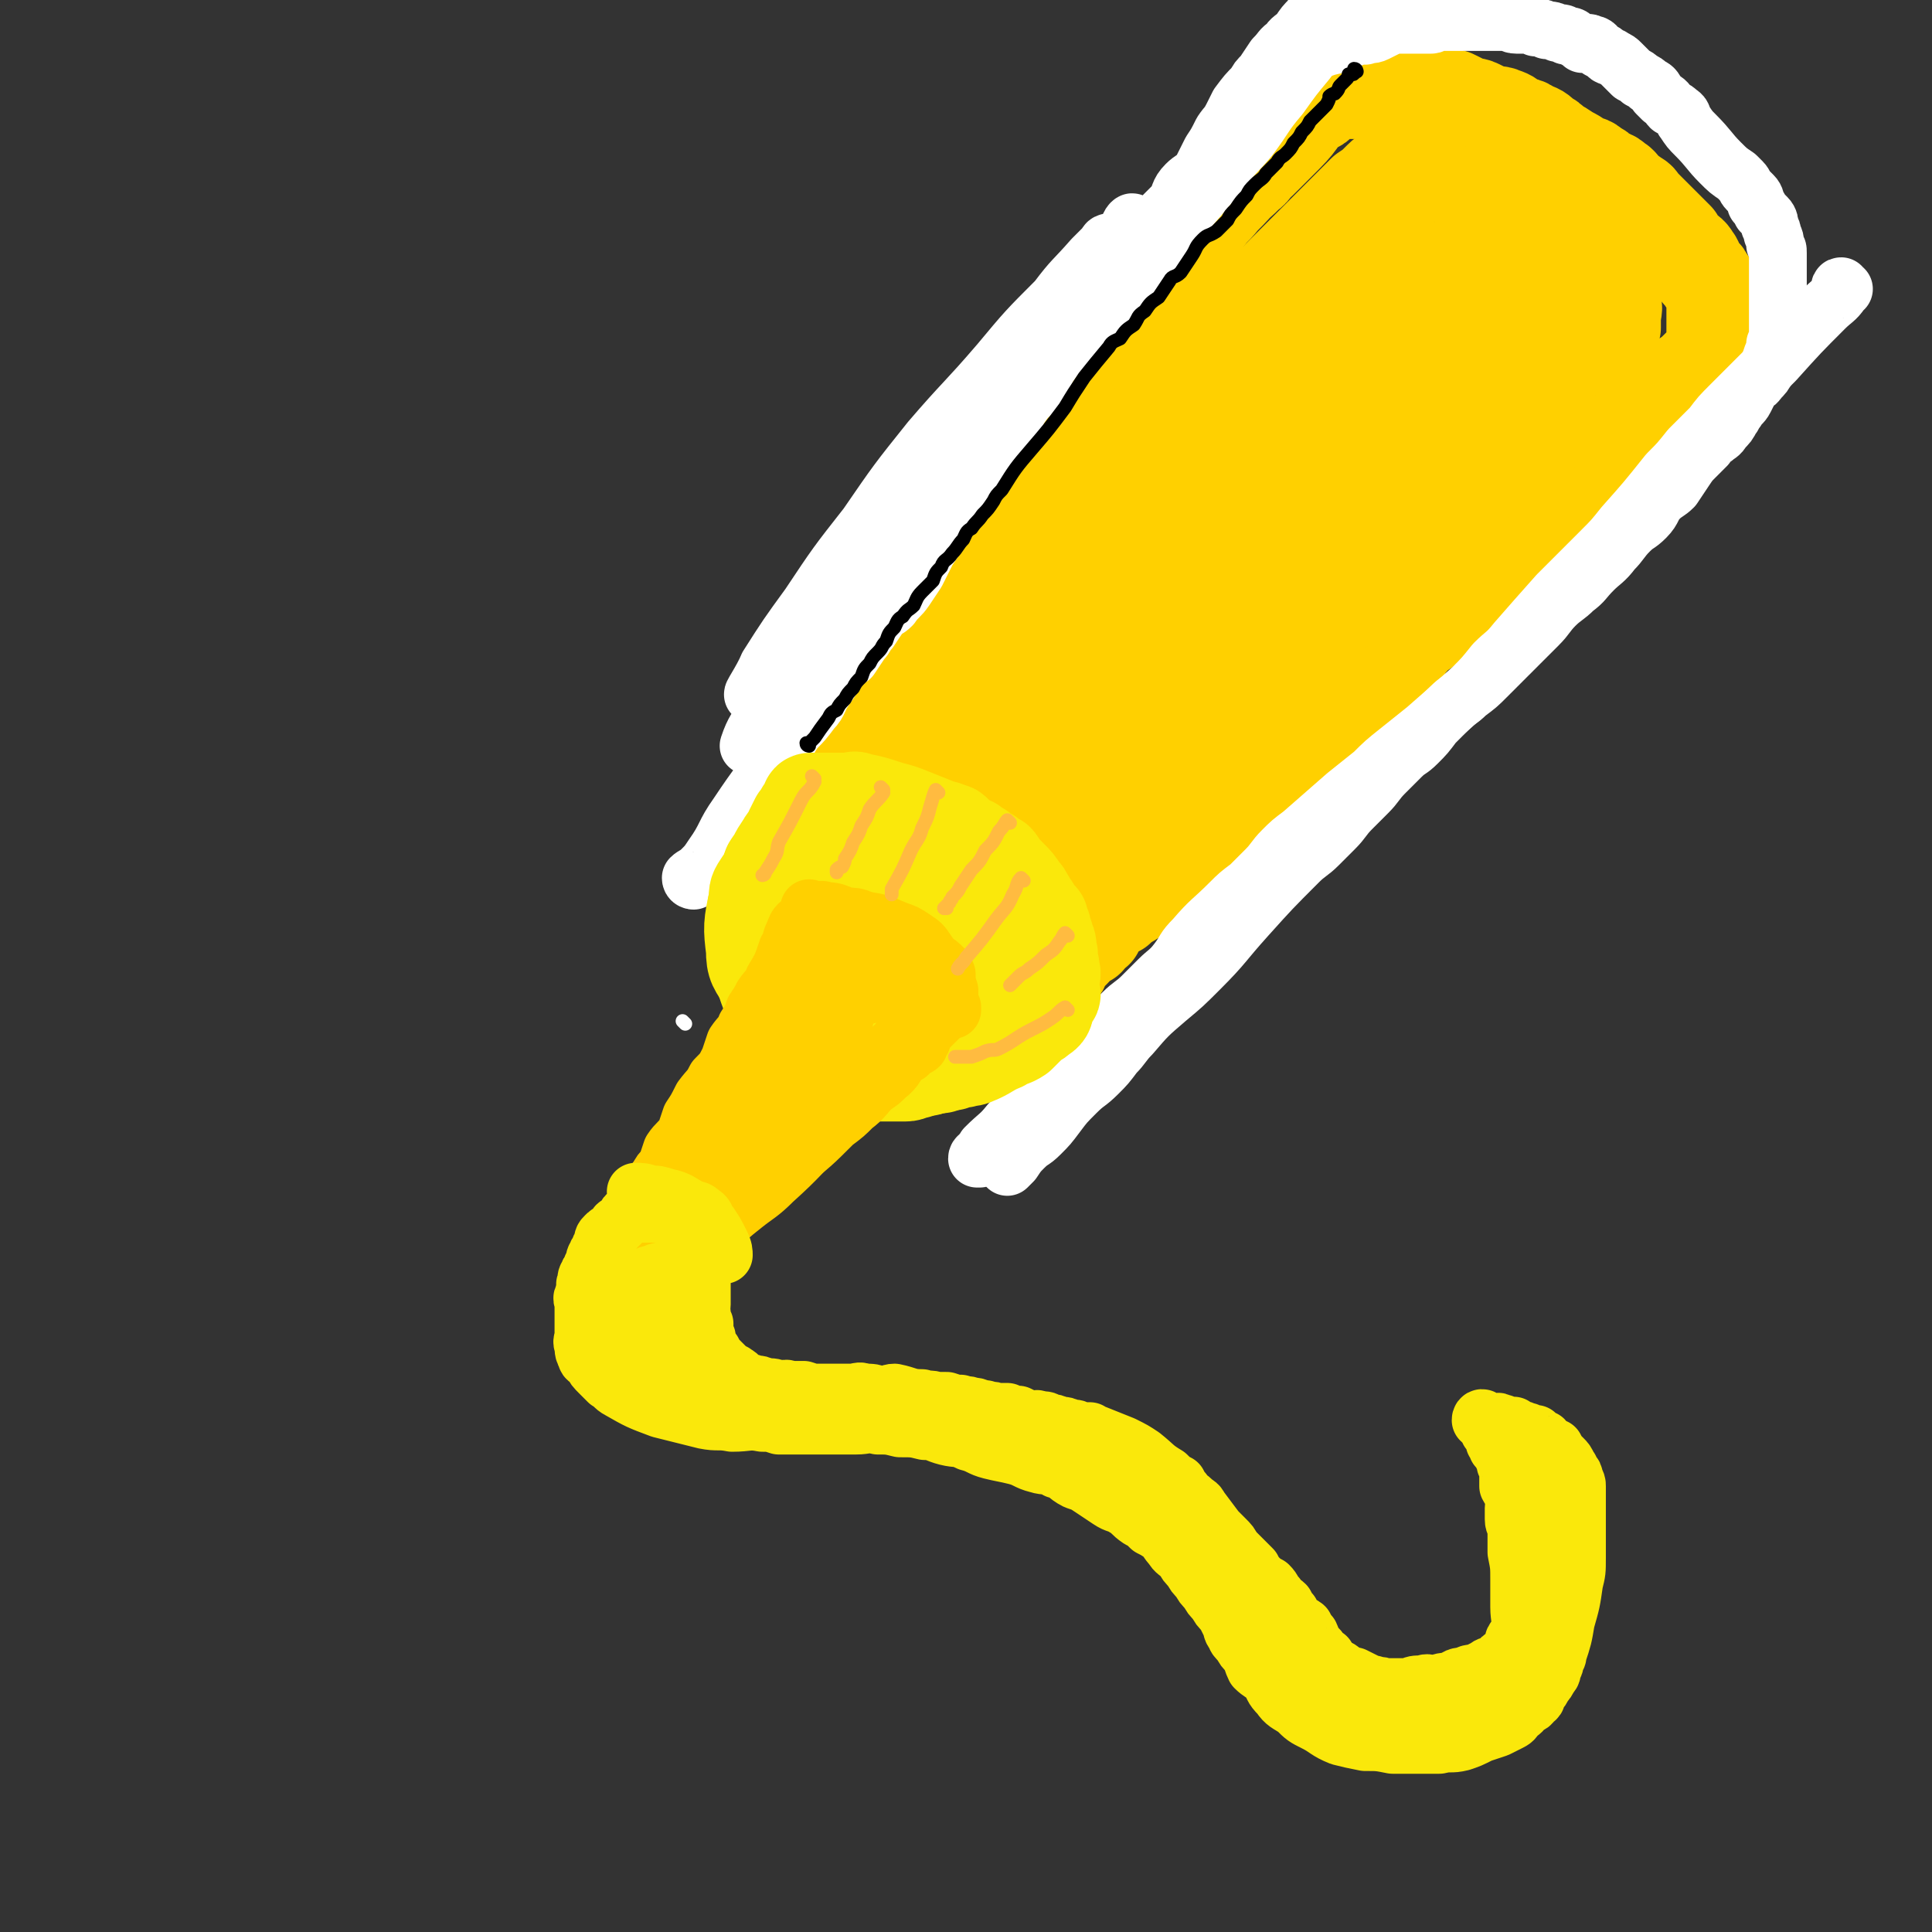
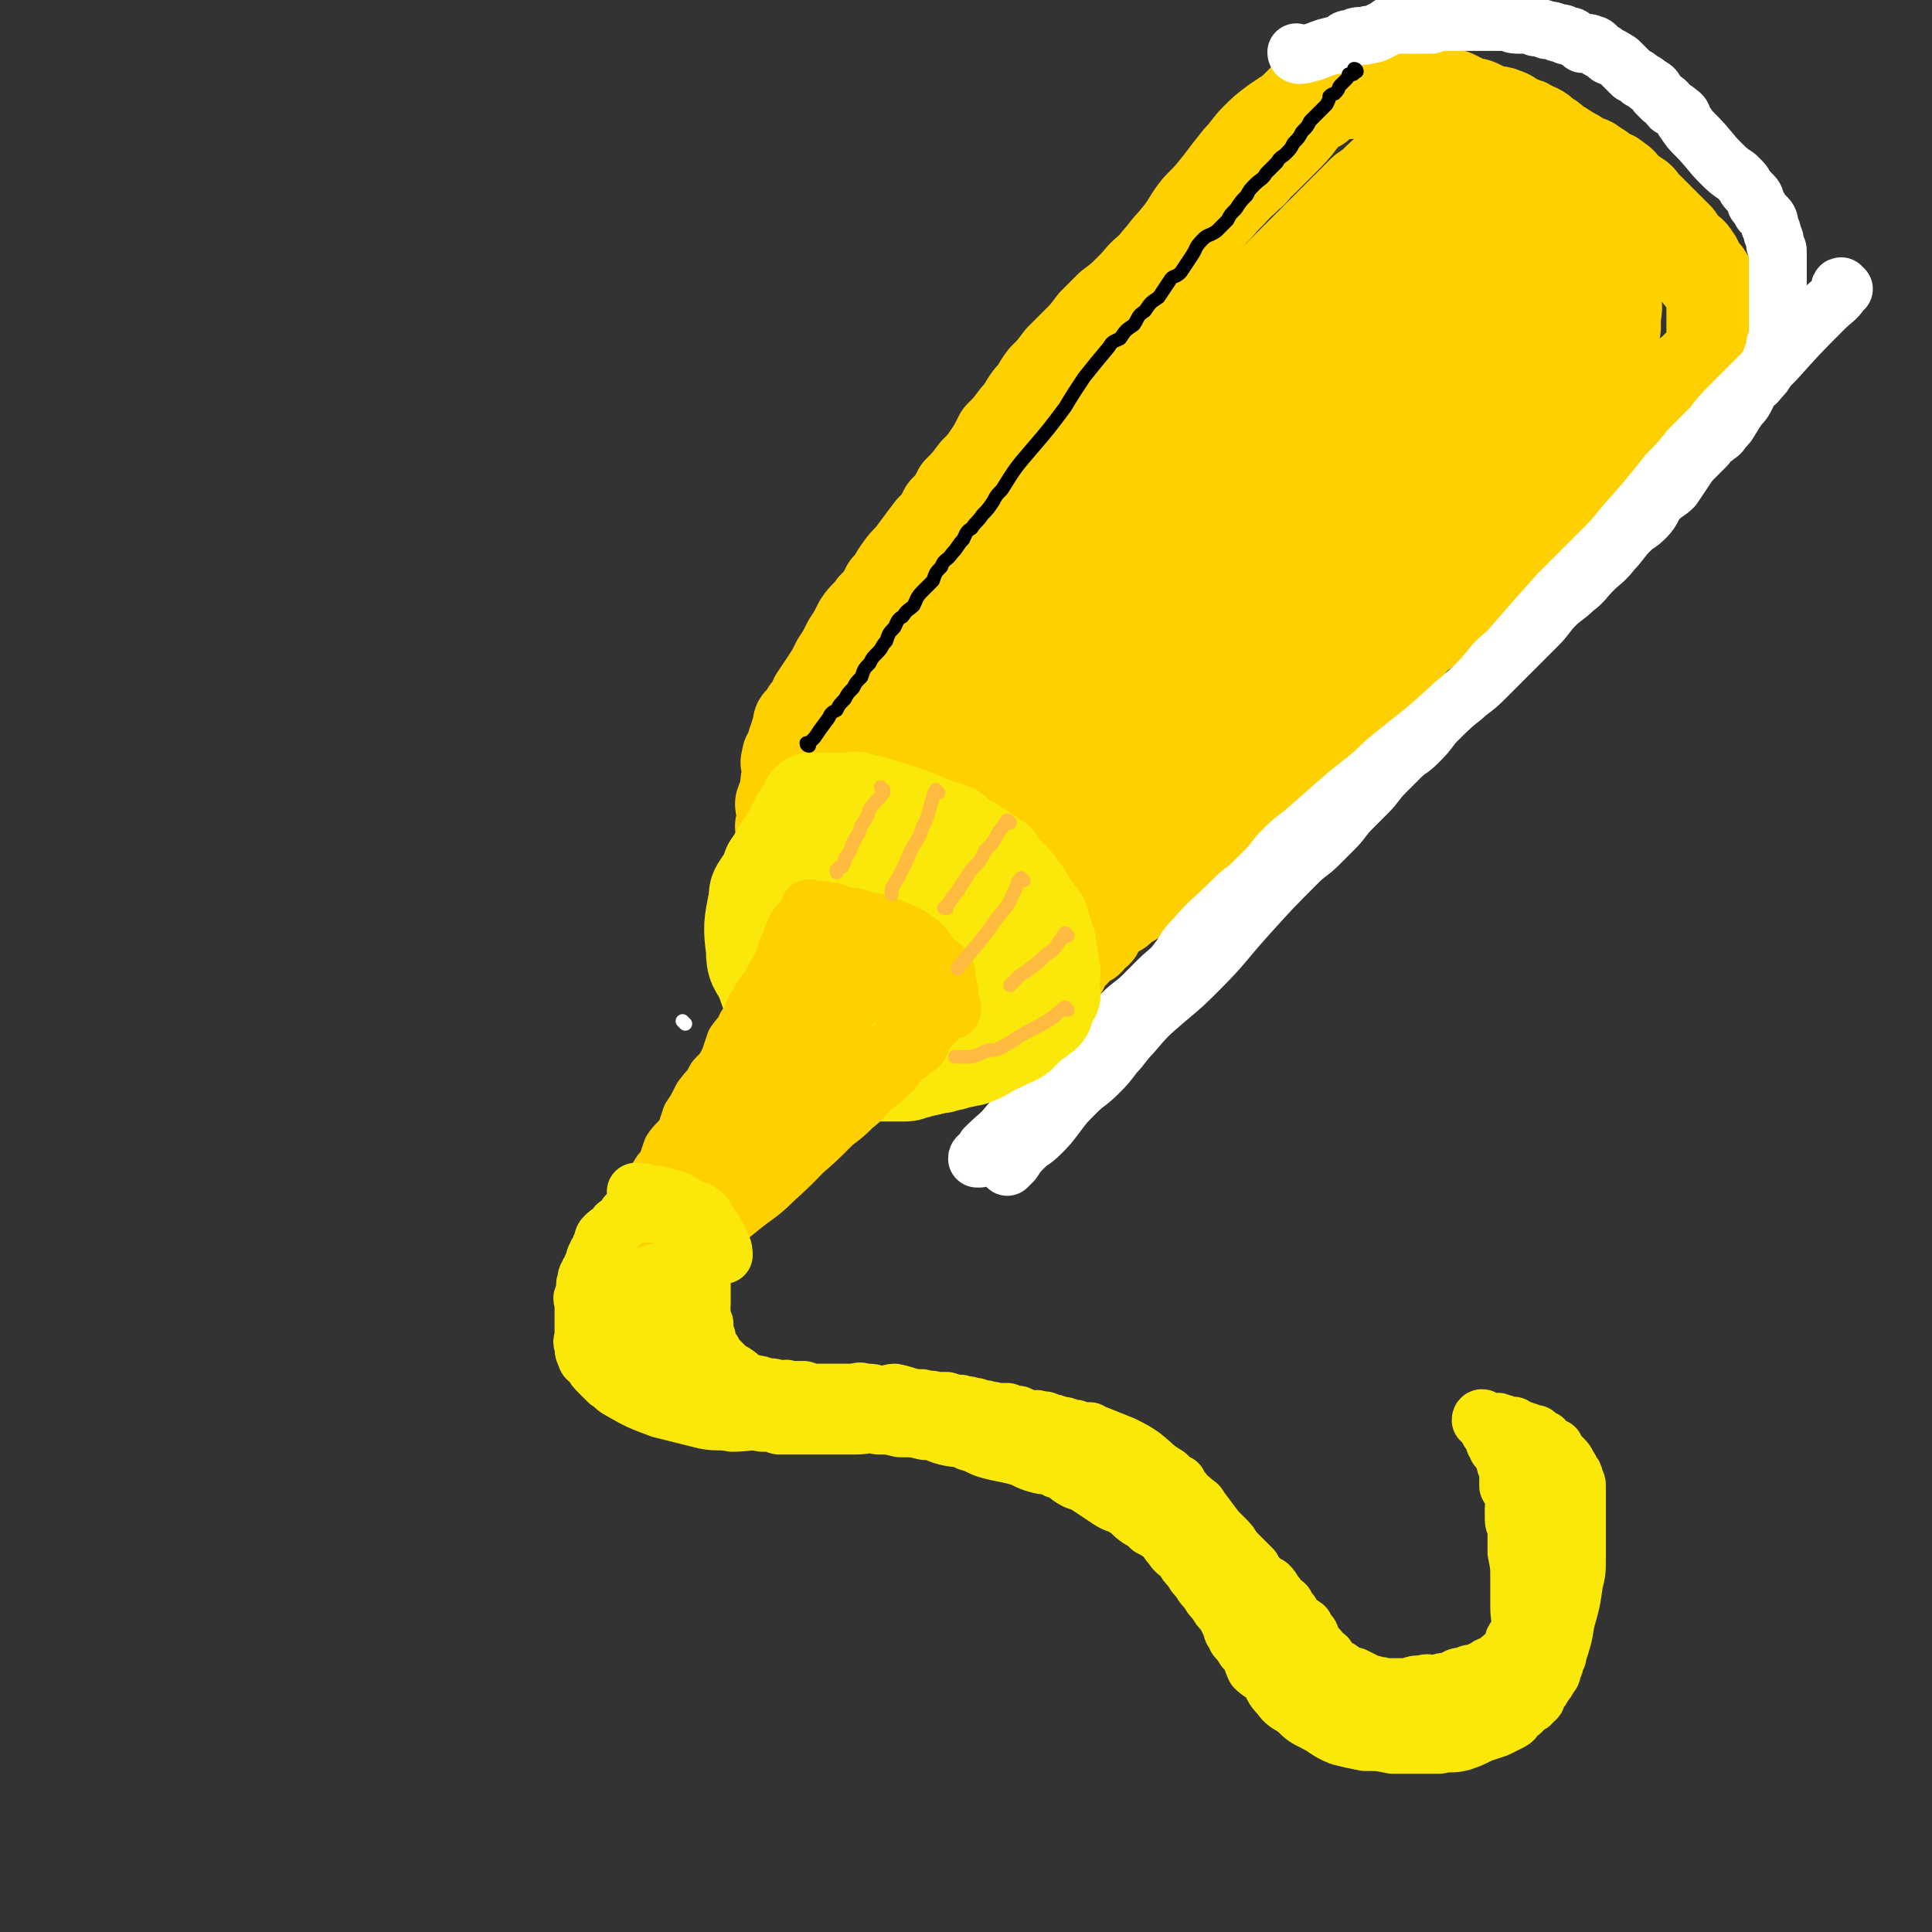
<svg xmlns="http://www.w3.org/2000/svg" viewBox="0 0 702 702" version="1.1">
  <rect x="0" y="0" width="702" height="702" fill="#333333" stroke="none" />
  <g fill="none" stroke="rgb(255,113,123)" stroke-width="35" stroke-linecap="round" stroke-linejoin="round">
    <path d="M433,114c0,0 -1,-1 -1,-1 -1,3 -1,4 -2,7 -1,3 -1,3 -2,5 -4,10 -4,10 -9,19 -2,6 -2,6 -5,11 -1,3 -1,3 -3,6 -3,7 -3,7 -7,13 -1,3 -2,3 -4,6 -1,3 -1,3 -3,6 -2,3 -3,3 -5,6 -2,3 -1,4 -3,7 -2,4 -2,4 -5,7 -2,4 -2,4 -4,7 -2,3 -2,3 -4,5 -2,3 -2,3 -4,6 -3,5 -3,5 -6,10 -1,3 -1,3 -3,6 -1,3 -2,2 -4,5 -2,3 -1,3 -3,6 -1,3 -1,3 -3,5 -1,2 -1,2 -3,4 -1,2 -1,2 -3,4 -2,3 -2,3 -5,6 -1,1 0,2 -1,3 -1,0 -1,0 -2,1 0,0 1,0 0,1 0,1 0,1 0,2 -1,0 -1,0 -1,0 " />
  </g>
  <g fill="none" stroke="rgb(255,208,0)" stroke-width="35" stroke-linecap="round" stroke-linejoin="round">
    <path d="M423,107c0,0 -1,-1 -1,-1 0,1 1,2 0,3 -1,3 -1,3 -3,6 -4,8 -4,7 -9,14 -2,4 -2,4 -5,8 -2,4 -2,4 -5,8 -3,4 -3,4 -6,8 -3,4 -3,4 -6,8 -3,5 -3,5 -7,9 -3,5 -4,5 -7,9 -3,5 -3,5 -6,9 -10,13 -11,13 -21,25 -7,9 -7,9 -14,17 -10,12 -10,13 -20,24 -3,4 -4,3 -7,7 -5,6 -4,7 -9,13 -1,2 -2,2 -4,4 -1,2 -1,2 -3,4 -1,1 -1,1 -2,3 -1,1 -1,1 -2,3 0,1 0,1 -1,3 0,0 0,0 0,1 -1,0 0,1 0,1 0,0 0,0 0,1 0,0 0,0 0,1 0,0 0,0 0,1 0,0 0,0 0,1 0,0 0,0 0,1 0,0 0,0 0,1 0,0 0,0 0,1 0,0 -1,0 0,1 0,0 1,0 2,1 0,0 0,0 1,1 0,0 0,0 1,1 1,0 1,0 2,1 1,0 1,1 2,1 2,1 2,0 5,1 4,1 4,1 9,3 3,1 3,1 6,3 3,1 3,1 6,3 1,1 1,1 3,2 1,1 1,1 2,2 1,1 1,1 3,2 1,1 1,1 3,2 1,0 1,0 2,1 1,1 1,1 2,2 1,1 1,0 2,1 1,0 1,0 3,1 1,1 1,1 2,2 1,1 1,1 2,2 1,0 1,0 2,1 1,1 1,1 2,3 1,1 1,1 2,2 1,1 1,1 2,2 1,1 1,1 2,3 1,1 1,1 2,3 0,1 0,1 1,2 1,1 0,2 2,3 0,1 1,0 2,1 0,1 0,1 1,2 0,1 0,1 1,2 0,1 0,1 0,2 1,0 1,0 1,1 1,1 1,1 1,2 1,0 1,0 1,1 1,0 1,0 1,1 1,0 1,0 1,0 1,0 1,0 2,0 1,0 1,0 2,0 1,-1 1,-1 2,-1 1,-1 1,-1 3,-1 1,-2 1,-2 3,-4 1,-1 1,-1 3,-3 1,-1 1,-1 3,-3 1,-1 0,-2 2,-4 1,-1 1,-1 3,-3 1,-1 0,-1 2,-3 1,-1 1,0 3,-1 1,-2 1,-2 3,-3 1,-2 0,-2 2,-4 1,-1 2,-1 4,-3 1,0 0,-1 2,-1 3,-3 3,-2 7,-5 4,-2 4,-2 8,-5 4,-4 4,-4 8,-7 1,-2 1,-1 3,-2 2,-2 2,-2 4,-3 2,-2 2,-2 4,-5 1,-1 1,-1 2,-2 3,-3 2,-3 5,-5 2,-1 2,-1 4,-2 1,-2 1,-2 3,-3 2,-2 2,-2 4,-3 1,-2 1,-2 3,-4 1,-1 1,-1 2,-3 2,-1 3,0 5,-1 1,-2 1,-2 3,-3 1,-2 1,-2 3,-3 1,-2 1,-3 2,-4 2,-3 3,-2 5,-5 1,-1 1,-1 2,-3 2,-2 2,-2 5,-4 1,-1 2,-1 4,-2 2,-3 1,-3 4,-6 1,-1 2,-1 4,-2 1,-2 1,-2 3,-4 1,-2 1,-2 2,-3 2,-2 2,-2 4,-3 1,-2 1,-3 3,-5 1,-1 1,-1 2,-3 2,-1 3,-1 5,-3 1,-1 1,-1 3,-2 1,-2 2,-2 4,-4 2,-1 2,-2 4,-4 2,-2 2,-2 5,-5 2,-2 3,-2 6,-5 2,-2 2,-3 5,-6 2,-2 2,-1 5,-4 2,-1 2,-1 3,-3 2,-2 2,-2 4,-3 0,-2 0,-2 0,-3 1,-1 1,0 2,0 " />
    <path d="M378,344c0,0 -1,0 -1,-1 2,-2 3,-2 6,-4 4,-3 4,-3 8,-6 10,-7 10,-7 19,-15 5,-4 5,-4 10,-8 5,-4 5,-4 10,-9 4,-3 5,-3 9,-7 4,-3 4,-3 8,-7 4,-3 4,-3 8,-6 3,-3 3,-2 7,-6 3,-2 2,-3 6,-6 3,-2 3,-2 7,-5 3,-2 3,-3 6,-6 3,-3 3,-3 6,-6 3,-3 3,-3 6,-6 3,-3 2,-3 6,-6 2,-2 3,-1 6,-3 2,-3 2,-3 5,-6 2,-2 2,-2 5,-5 2,-2 3,-1 6,-4 2,-1 2,-1 5,-3 2,-3 2,-3 5,-5 2,-3 2,-3 4,-6 3,-2 3,-1 6,-3 2,-3 2,-3 4,-5 3,-3 3,-3 6,-6 2,-2 2,-1 5,-3 2,-3 2,-3 5,-5 2,-3 3,-3 6,-6 3,-2 3,-2 6,-5 3,-2 3,-2 5,-5 3,-2 3,-2 5,-3 3,-2 3,-2 6,-4 2,-2 1,-2 3,-4 2,-2 2,-2 4,-4 2,-2 2,-2 4,-4 2,-2 2,-2 4,-4 2,-2 2,-2 3,-3 2,-2 1,-2 2,-3 2,-2 2,-2 3,-3 3,-2 3,-2 5,-4 3,-3 3,-3 6,-5 0,0 0,0 0,0 0,-1 0,-1 0,-1 0,-1 0,-1 0,-1 0,-1 0,-1 0,-1 0,-1 0,-1 0,-2 0,-2 0,-2 0,-3 0,-2 0,-2 0,-3 0,-2 0,-2 0,-3 0,-2 0,-2 0,-4 0,-3 0,-3 -1,-6 -1,-2 -1,-2 -2,-3 -1,-3 -2,-2 -3,-4 -1,-2 -1,-3 -2,-4 -1,-2 -2,-2 -3,-3 -2,-2 -2,-2 -3,-4 -2,-2 -2,-2 -3,-3 -2,-2 -2,-2 -3,-3 -2,-2 -2,-2 -3,-3 -2,-2 -2,-2 -3,-3 -2,-2 -1,-2 -3,-3 -1,-1 -2,-1 -3,-2 -2,-2 -2,-3 -4,-4 -2,-2 -2,-1 -4,-2 -2,-2 -2,-2 -4,-3 -2,-2 -2,-1 -4,-2 -3,-2 -3,-2 -5,-3 -3,-2 -3,-2 -5,-3 -2,-2 -2,-2 -4,-3 -2,-2 -2,-2 -5,-3 -2,-2 -3,-1 -5,-2 -3,-2 -2,-2 -5,-3 -2,-1 -2,0 -5,-1 -2,-1 -2,-1 -4,-2 -2,-1 -2,0 -4,-1 -2,-1 -2,-1 -4,-2 -2,-1 -2,-1 -4,-1 -2,-1 -1,-1 -3,-1 -1,0 -1,0 -3,0 -2,0 -2,0 -4,0 -2,0 -2,0 -3,0 -2,0 -2,-1 -5,-1 -3,0 -3,0 -6,0 -3,0 -3,0 -6,0 -1,0 -1,0 -2,0 -1,0 -1,0 -2,0 -2,0 -2,0 -4,0 -2,0 -2,0 -4,1 -1,0 -1,0 -2,1 -2,1 -1,2 -3,3 -2,1 -2,1 -4,2 -2,2 -1,2 -3,4 -2,2 -2,1 -4,3 -2,2 -2,3 -4,5 -2,3 -3,3 -5,5 -3,3 -2,4 -5,6 -3,3 -3,3 -6,5 -3,3 -3,4 -6,7 -3,4 -3,4 -6,8 -3,4 -4,4 -7,8 -3,5 -3,5 -6,9 -3,4 -4,4 -7,7 -3,3 -2,4 -5,7 -2,4 -2,4 -5,7 -2,3 -2,3 -5,6 -2,3 -2,3 -4,5 -2,3 -1,3 -3,5 -1,2 -1,2 -2,3 0,1 -1,1 -1,1 0,1 0,1 0,1 1,-1 1,-1 2,-2 2,-4 2,-3 5,-7 3,-4 3,-4 6,-8 3,-4 3,-4 6,-9 3,-5 4,-5 7,-10 3,-5 2,-6 6,-11 3,-5 3,-4 7,-9 4,-5 3,-5 7,-10 4,-4 4,-4 8,-9 3,-4 3,-4 7,-9 3,-3 3,-4 6,-7 3,-3 3,-3 7,-6 3,-2 3,-2 6,-4 2,-2 2,-2 4,-4 2,-2 2,-2 4,-3 1,-2 0,-2 1,-3 1,-1 1,-1 2,-1 1,0 1,0 1,0 1,-1 1,-2 0,-2 0,1 0,2 -1,3 -1,2 -1,2 -3,4 -6,7 -5,8 -11,14 -4,4 -4,4 -7,7 -4,4 -4,4 -8,7 -4,5 -4,5 -8,9 -4,5 -4,4 -8,8 -4,4 -4,4 -8,9 -5,4 -5,4 -9,9 -4,3 -4,4 -7,7 -4,4 -4,4 -8,7 -3,3 -3,3 -6,6 -3,4 -3,4 -6,7 -3,3 -3,3 -6,6 -3,4 -3,4 -6,7 -3,4 -2,4 -5,7 -3,4 -2,4 -5,7 -3,4 -3,4 -6,7 -2,4 -2,4 -4,7 -2,3 -2,3 -5,6 -3,4 -3,4 -6,7 -2,4 -2,4 -5,7 -2,4 -2,4 -5,7 -3,4 -3,4 -6,8 -2,3 -3,3 -5,6 -3,4 -2,4 -5,7 -2,4 -2,4 -5,7 -2,3 -3,3 -5,6 -2,4 -2,4 -4,7 -2,4 -2,4 -4,7 -2,4 -2,4 -4,7 -2,3 -2,3 -4,6 -1,2 -1,3 -3,5 -1,2 -1,2 -3,4 0,2 0,2 -1,4 0,2 0,1 -1,3 0,1 0,1 -1,3 0,1 0,1 -1,2 0,1 0,1 0,2 -1,0 0,0 0,1 0,0 0,0 0,1 0,0 0,0 0,1 0,0 0,0 0,1 0,0 0,0 0,1 0,0 0,0 0,1 0,1 -1,1 0,1 0,2 0,3 1,4 1,1 1,1 3,2 2,2 2,2 5,3 2,1 3,1 5,2 3,2 2,3 5,4 5,3 6,1 11,4 9,4 9,5 17,10 5,3 5,3 10,7 2,2 2,2 4,4 1,1 1,1 3,2 1,1 1,1 2,2 1,1 1,2 2,3 0,0 0,0 0,0 " />
    <path d="M321,290c0,0 -1,0 -1,-1 0,0 0,0 1,0 3,-6 3,-6 6,-11 5,-7 5,-7 9,-15 5,-8 5,-8 10,-16 6,-7 6,-7 11,-14 6,-8 6,-9 11,-17 6,-8 6,-8 12,-15 6,-8 6,-8 12,-16 6,-7 7,-6 12,-13 6,-8 5,-8 11,-15 6,-8 6,-7 12,-14 6,-7 7,-7 12,-13 7,-8 7,-8 13,-15 7,-7 7,-7 13,-14 6,-6 6,-6 12,-12 5,-5 5,-5 10,-10 4,-4 4,-4 9,-9 3,-2 3,-2 6,-5 2,-2 2,-1 4,-3 2,-2 2,-2 4,-3 0,-1 0,0 1,0 1,0 1,0 1,0 1,0 1,0 1,0 1,0 1,0 1,0 1,0 1,0 1,1 1,3 2,4 1,6 -8,18 -7,19 -19,34 -17,22 -19,21 -38,41 -14,15 -14,15 -27,29 -15,18 -15,18 -30,37 -7,9 -7,9 -15,18 -7,9 -7,9 -14,18 -6,8 -6,8 -12,17 -4,7 -4,8 -8,15 -3,5 -4,5 -7,11 -2,4 -2,4 -4,8 -1,3 0,3 0,5 -1,2 -1,2 -1,3 -1,0 -1,0 0,0 0,-1 0,0 1,0 3,0 3,1 5,0 6,-3 6,-4 11,-8 9,-7 9,-7 17,-16 9,-9 9,-10 18,-20 10,-11 10,-11 19,-22 8,-10 7,-11 15,-21 7,-10 7,-10 15,-21 6,-8 6,-8 12,-17 6,-7 6,-7 12,-15 6,-8 5,-9 11,-16 6,-7 7,-7 13,-13 6,-6 6,-7 12,-12 6,-5 6,-5 12,-10 6,-4 6,-4 11,-8 5,-3 5,-3 10,-6 4,-2 4,-2 9,-5 2,-1 2,0 5,-1 1,-1 1,-1 2,-1 1,0 1,-1 1,0 0,0 0,0 0,0 0,1 0,1 0,1 0,4 1,5 -1,8 -2,6 -4,6 -7,11 -6,7 -6,7 -12,15 -6,8 -6,8 -14,16 -8,9 -8,9 -17,18 -9,9 -8,10 -17,19 -9,9 -9,9 -18,18 -19,20 -19,20 -37,40 -21,24 -21,24 -42,49 -10,12 -10,12 -20,24 -1,2 0,2 -2,4 0,1 -1,0 -1,1 0,1 0,1 0,1 3,0 4,0 7,-1 7,-3 8,-3 14,-7 11,-6 11,-6 20,-13 12,-8 12,-8 23,-16 11,-9 11,-8 21,-18 10,-9 9,-10 18,-19 8,-9 9,-9 16,-17 7,-8 7,-8 13,-16 6,-8 5,-8 11,-16 5,-7 5,-6 11,-13 5,-6 5,-6 10,-12 5,-6 4,-6 10,-12 5,-5 5,-5 10,-10 4,-4 4,-4 9,-8 3,-3 3,-3 8,-5 3,-3 3,-2 7,-4 2,-2 2,-2 4,-3 2,-1 2,-1 3,-1 2,-1 2,0 3,-1 1,-1 1,-1 2,-2 0,0 0,0 0,0 1,-1 1,-1 2,-2 0,-1 0,-2 0,-3 0,-3 1,-4 0,-6 -1,-4 -1,-4 -3,-6 -2,-4 -2,-3 -4,-6 -2,-3 -2,-4 -4,-6 -2,-3 -2,-3 -5,-5 -2,-2 -3,-2 -5,-4 -3,-2 -2,-3 -5,-4 -3,-2 -3,-2 -6,-3 -3,-2 -3,-1 -6,-2 -2,-1 -2,-1 -5,-2 -2,-1 -2,-1 -4,-1 -1,0 -1,0 -2,0 -1,0 -2,-1 -1,0 2,2 3,3 6,5 3,3 3,3 6,6 5,4 5,5 9,9 3,4 3,4 5,8 5,8 6,8 9,17 2,4 1,4 1,8 0,4 0,4 0,7 0,5 1,5 0,9 -1,4 -1,4 -4,8 -3,5 -3,5 -7,8 -5,5 -6,5 -11,9 -14,10 -14,10 -28,19 -1,0 -1,0 -2,0 " />
-     <path d="M560,123c0,0 -1,-1 -1,-1 0,0 1,1 0,2 -4,8 -5,8 -9,17 -6,10 -6,11 -11,22 -5,10 -5,10 -10,21 -4,8 -5,8 -9,15 -2,4 -2,5 -4,8 0,0 0,0 0,0 " />
  </g>
  <g fill="none" stroke="rgb(255,255,255)" stroke-width="21" stroke-linecap="round" stroke-linejoin="round">
-     <path d="M252,320c0,0 -1,0 -1,-1 1,-1 2,-1 4,-3 2,-2 2,-2 4,-5 5,-7 4,-8 9,-15 8,-12 8,-11 16,-23 3,-4 2,-4 5,-8 3,-3 3,-3 6,-7 3,-3 2,-4 5,-8 2,-3 2,-3 4,-6 2,-3 2,-3 5,-5 2,-3 2,-3 4,-6 2,-2 1,-2 3,-4 2,-3 2,-3 4,-6 2,-2 2,-1 4,-3 2,-3 3,-3 5,-6 2,-3 2,-3 4,-6 2,-4 2,-4 4,-8 2,-3 2,-3 4,-6 2,-3 2,-3 4,-6 1,-2 1,-2 3,-5 2,-3 2,-3 4,-6 2,-2 2,-2 4,-4 2,-4 1,-4 4,-8 2,-2 2,-2 4,-5 2,-3 2,-3 4,-7 2,-3 1,-3 4,-7 2,-3 3,-2 5,-6 2,-3 2,-3 4,-7 2,-3 2,-3 5,-7 2,-2 2,-2 4,-4 2,-3 2,-4 4,-7 2,-3 2,-3 5,-6 2,-3 2,-3 5,-6 2,-3 3,-2 5,-5 2,-4 1,-4 4,-8 2,-3 2,-3 5,-6 2,-3 2,-3 5,-6 2,-2 2,-2 4,-4 2,-3 1,-4 4,-7 2,-2 3,-2 5,-4 2,-4 2,-4 4,-8 2,-3 2,-3 4,-7 2,-3 2,-2 4,-6 1,-2 1,-2 2,-4 3,-4 3,-4 6,-7 1,-2 1,-2 3,-4 2,-3 2,-3 4,-6 3,-3 2,-3 5,-5 1,-2 2,-2 4,-4 2,-3 2,-3 4,-5 2,-3 2,-3 4,-5 1,-2 1,-2 2,-4 2,-3 2,-3 5,-5 1,-2 1,-2 2,-3 2,-1 2,-1 3,-2 2,-1 1,-2 2,-3 1,-1 1,-1 2,-2 0,0 1,0 1,1 0,3 0,3 -2,6 -2,5 -2,5 -5,10 -3,5 -3,5 -7,11 -4,5 -4,5 -8,11 -5,6 -5,6 -10,13 -6,7 -5,7 -11,15 -5,6 -6,6 -11,13 -6,7 -6,7 -12,14 -6,7 -6,7 -12,15 -6,7 -7,7 -13,14 -7,7 -7,7 -13,14 -6,6 -7,6 -12,13 -6,6 -5,7 -11,14 -6,6 -7,6 -12,13 -6,6 -5,7 -11,14 -6,7 -6,6 -12,14 -6,7 -6,7 -12,15 -5,6 -5,7 -10,13 -5,8 -6,8 -11,16 -5,7 -5,7 -10,14 -4,5 -4,5 -8,10 -2,4 -2,4 -5,7 -2,3 -1,3 -4,6 0,1 0,1 -1,2 -1,0 -2,0 -2,0 2,-6 3,-6 6,-12 6,-10 6,-10 12,-20 9,-12 9,-12 18,-25 9,-13 9,-13 19,-26 10,-13 10,-13 20,-26 9,-11 9,-11 18,-23 7,-9 8,-9 16,-18 6,-8 5,-9 11,-16 5,-6 5,-5 10,-11 3,-3 3,-4 6,-8 1,-1 1,-1 3,-3 0,-1 1,-3 0,-2 -1,1 -1,3 -3,6 -5,8 -5,8 -10,16 -8,10 -8,10 -17,20 -9,12 -9,12 -19,23 -10,13 -10,13 -21,25 -20,24 -20,24 -40,47 -13,17 -18,24 -27,34 -2,2 3,-5 5,-10 7,-11 7,-11 15,-22 10,-15 10,-15 21,-29 11,-16 11,-16 23,-31 12,-14 13,-14 25,-28 10,-12 10,-12 21,-23 6,-8 6,-7 13,-15 3,-3 3,-3 6,-6 0,0 -1,0 -1,1 -3,6 -3,6 -7,12 -8,13 -8,13 -18,24 -10,13 -11,13 -22,25 -9,11 -9,11 -18,22 -6,7 -6,8 -12,15 -2,4 -2,4 -5,7 0,0 1,0 1,0 " />
    <path d="M472,20c0,0 -1,0 -1,-1 0,0 1,1 1,1 3,0 3,-1 5,-1 5,-2 5,-2 10,-3 2,-1 1,-2 4,-2 2,-1 2,-1 5,-1 2,-1 2,0 4,-1 2,-1 2,-1 4,-2 1,-1 1,-1 3,-1 2,0 2,0 3,0 2,0 2,0 3,0 1,0 1,0 2,0 2,0 2,0 3,0 1,0 1,0 2,0 1,0 1,-1 2,-1 2,0 2,0 3,0 2,0 2,0 3,0 2,0 2,0 3,0 2,0 2,0 3,0 1,0 1,0 2,0 2,0 2,0 3,0 2,0 2,0 3,0 2,0 2,0 3,0 1,0 1,0 2,0 2,0 2,1 4,1 2,0 2,0 3,0 2,0 2,0 4,1 2,0 2,0 4,1 2,0 2,0 4,1 2,0 2,0 3,1 2,0 2,0 3,1 2,1 2,1 3,2 2,0 2,-1 3,0 2,0 2,1 3,2 2,1 2,1 3,2 1,1 1,0 2,1 2,1 2,1 3,2 1,1 1,1 2,2 1,1 1,1 2,2 2,1 2,1 3,2 2,1 2,1 3,2 2,1 2,1 3,3 1,1 1,1 2,2 2,1 2,2 3,3 2,1 2,1 3,2 2,1 1,2 2,3 2,3 2,3 4,5 5,5 5,6 9,10 3,3 3,3 6,5 1,1 1,1 2,2 1,1 1,2 2,3 1,1 1,1 2,2 1,1 1,2 1,3 1,1 1,1 2,3 1,1 1,1 2,2 1,1 1,2 1,3 1,2 1,2 1,3 1,2 1,2 1,4 1,2 1,1 1,3 0,1 0,2 0,3 0,2 0,2 0,4 0,2 0,2 0,3 0,1 0,1 0,2 0,1 0,1 0,3 0,1 0,1 0,2 0,1 0,1 0,3 0,1 0,1 0,2 0,1 0,1 0,3 0,2 0,2 0,4 0,2 0,2 -1,4 0,2 0,2 -1,4 -1,3 -1,3 -2,5 -1,2 -1,2 -3,4 -1,2 -2,1 -3,3 -1,2 -1,2 -2,4 -1,2 -2,2 -3,4 -1,1 -1,2 -2,3 -1,2 -1,2 -3,4 -1,2 -2,2 -3,3 -2,1 -2,1 -3,3 -2,2 -2,2 -4,4 -2,2 -2,2 -4,5 -2,3 -2,3 -4,6 -2,2 -3,2 -5,4 -3,3 -2,4 -5,7 -3,3 -3,2 -6,5 -3,3 -3,4 -6,7 -3,4 -4,4 -7,7 -4,4 -3,4 -7,7 -3,3 -4,3 -7,6 -3,3 -3,4 -6,7 -4,4 -4,4 -7,7 -3,3 -3,3 -6,6 -3,3 -3,3 -6,6 -3,3 -3,3 -7,6 -3,3 -3,2 -6,5 -3,3 -3,3 -6,6 -3,4 -3,4 -6,7 -3,3 -3,2 -6,5 -3,3 -3,3 -6,6 -3,3 -3,4 -6,7 -3,3 -3,3 -6,6 -3,3 -3,4 -6,7 -3,3 -3,3 -6,6 -3,3 -4,3 -7,6 -10,10 -10,10 -19,20 -9,10 -8,10 -17,19 -6,6 -6,6 -12,11 -7,6 -7,6 -13,13 -3,3 -3,4 -6,7 -3,4 -3,4 -6,7 -4,4 -4,3 -8,7 -4,4 -4,4 -7,8 -3,4 -3,4 -6,7 -3,3 -3,2 -6,5 -2,2 -2,2 -4,5 -1,1 -1,1 -2,2 " />
    <path d="M670,105c-1,0 -1,-1 -1,-1 -1,0 0,1 0,2 -2,3 -3,3 -6,6 -9,9 -9,9 -18,19 -8,8 -8,8 -16,16 -4,4 -4,4 -7,8 -4,4 -4,4 -8,8 -4,5 -4,5 -8,9 -8,10 -8,10 -16,19 -4,5 -4,5 -8,9 -5,5 -5,5 -9,9 -4,4 -4,4 -7,7 -8,9 -8,9 -15,17 -4,5 -4,4 -8,8 -4,5 -4,5 -8,9 -9,8 -9,8 -17,15 -5,4 -5,4 -10,8 -5,4 -5,4 -9,8 -5,4 -5,4 -10,8 -8,7 -8,7 -16,14 -4,3 -4,3 -7,6 -3,3 -3,4 -6,7 -3,3 -3,3 -6,6 -4,3 -4,3 -7,6 -7,7 -7,6 -13,13 -4,4 -3,4 -6,8 -3,4 -4,4 -7,7 -3,3 -3,3 -6,6 -3,3 -4,3 -7,6 -3,3 -3,3 -6,6 -3,3 -3,3 -6,6 -6,5 -5,6 -11,11 -3,3 -3,3 -6,6 -3,3 -3,2 -6,5 -3,3 -3,3 -6,6 -4,5 -4,4 -9,9 -1,1 0,2 -2,3 0,0 -1,0 -1,1 0,0 1,0 1,0 " />
  </g>
  <g fill="none" stroke="rgb(250,232,11)" stroke-width="35" stroke-linecap="round" stroke-linejoin="round">
    <path d="M281,316c0,0 -1,-1 -1,-1 1,0 2,1 4,1 2,0 2,0 4,0 4,0 4,-1 8,0 2,0 2,0 4,1 1,0 1,0 3,1 2,1 2,1 4,2 1,0 1,0 3,1 2,1 2,2 4,3 4,2 4,1 8,4 3,2 2,2 5,5 2,2 2,2 5,5 1,1 1,1 2,2 1,1 1,1 2,2 0,1 0,1 1,2 1,1 2,0 3,2 1,1 0,1 1,3 0,1 1,1 2,2 0,1 0,1 1,2 0,1 0,1 1,3 0,1 0,1 1,2 0,1 0,0 1,1 1,1 1,1 1,2 0,1 -1,1 0,2 0,0 0,-1 1,0 0,0 0,1 0,2 -1,0 0,0 0,1 0,0 -1,0 0,1 0,1 0,1 1,2 0,1 0,1 0,2 -1,1 0,1 0,2 0,1 0,1 0,2 0,1 0,1 0,2 -1,1 -1,1 -1,2 -1,1 0,1 0,2 -1,0 -1,0 -1,1 -2,1 -1,1 -3,2 -1,1 -1,0 -3,1 -1,1 0,1 -2,2 -1,1 -2,0 -4,1 -1,0 -1,0 -3,1 -2,0 -2,1 -4,1 -2,0 -2,0 -4,0 -2,0 -2,0 -5,0 -2,0 -2,0 -4,0 -2,0 -2,0 -4,0 -2,0 -2,0 -4,0 -1,-1 -1,-1 -3,-1 -2,-1 -2,0 -4,-1 -1,-1 -1,-1 -3,-2 -1,-1 -1,-2 -2,-2 -1,-2 -1,-1 -3,-2 -1,-1 -1,-1 -2,-2 -1,-2 0,-2 -2,-3 -1,-2 -1,-2 -3,-3 -1,-2 0,-3 -2,-5 0,-1 -1,-1 -2,-3 -1,-2 -1,-2 -2,-4 -1,-2 -1,-2 -2,-5 0,-2 0,-2 0,-5 -1,-2 -1,-2 -1,-4 -1,-2 -1,-2 -1,-3 -1,-2 -1,-2 -1,-4 -1,-2 0,-2 0,-3 0,-3 0,-3 0,-5 0,0 0,0 0,-1 0,-1 0,-1 0,-2 0,-1 -1,-1 0,-1 2,-3 2,-4 5,-4 7,-2 8,-2 15,-1 5,0 5,0 10,3 5,3 5,3 10,7 3,2 3,2 5,5 2,2 1,3 3,5 2,3 2,3 4,5 1,2 1,2 2,4 1,2 1,2 3,4 0,1 0,1 1,2 0,1 0,2 1,3 0,1 0,0 1,1 0,0 0,0 0,0 -2,-3 -2,-3 -4,-5 -2,-2 -3,-1 -5,-3 -3,-2 -3,-3 -6,-6 -2,-2 -2,-2 -5,-4 -3,-1 -3,0 -6,-1 -2,-1 -2,-2 -4,-2 -2,-1 -2,-1 -4,-1 -1,0 -1,-1 -3,0 -1,0 -1,0 -3,1 -1,1 -1,1 -2,3 -1,2 -1,2 -2,4 0,4 0,4 1,7 0,4 1,4 3,7 2,4 3,4 6,7 3,3 3,4 7,6 3,1 3,1 6,2 2,0 3,0 5,1 1,0 1,0 2,0 1,-1 2,-2 3,-3 1,-2 1,-3 1,-3 " />
    <path d="M297,322c0,0 0,-1 -1,-1 -1,0 -1,1 -3,1 -1,0 -1,-1 -3,0 -3,1 -3,1 -7,3 -1,1 -1,1 -2,2 -1,2 -1,2 -2,4 -1,3 -1,3 -1,6 -1,3 0,3 0,5 0,4 0,4 0,7 0,3 -1,3 0,6 0,2 0,2 1,4 1,3 1,3 3,6 1,3 2,3 4,5 5,5 5,5 11,10 3,2 3,2 6,4 3,1 3,1 7,2 3,1 3,1 6,2 4,0 4,0 8,0 3,0 3,0 7,0 3,0 3,0 6,0 2,-1 2,-1 5,-1 2,-1 2,-2 4,-2 1,-1 1,0 3,-1 1,-2 2,-2 3,-4 1,-1 0,-2 1,-4 0,-2 0,-2 0,-4 1,-3 1,-3 0,-7 0,-3 1,-3 0,-7 0,-4 0,-4 -2,-8 -1,-3 -2,-3 -4,-7 -2,-3 -2,-3 -4,-6 -4,-5 -4,-5 -9,-11 -2,-2 -2,-2 -5,-5 -2,-1 -2,-1 -5,-2 -2,-2 -2,-2 -5,-3 -3,-2 -3,-2 -6,-2 -3,-1 -3,-1 -7,-1 -3,-1 -3,0 -7,0 -3,0 -3,-1 -6,0 -3,0 -3,0 -6,1 -2,1 -2,1 -5,3 -2,2 -3,2 -5,4 -2,3 -2,3 -2,6 -2,9 -2,10 -1,18 0,6 1,6 4,11 3,6 3,7 8,10 18,11 19,11 39,18 7,2 8,0 14,0 " />
    <path d="M277,326c0,0 -1,0 -1,-1 0,-1 1,-1 2,-2 1,-2 0,-3 1,-5 1,-3 1,-3 3,-6 1,-2 1,-2 3,-5 1,-2 2,-2 3,-5 1,-2 1,-2 2,-4 1,-1 1,-1 2,-3 0,0 1,0 1,-1 1,-1 0,-1 1,-1 0,-1 0,-1 0,-1 0,0 0,0 0,0 0,-1 0,-1 1,-1 0,0 0,0 1,0 1,0 1,0 3,0 1,0 1,0 3,0 2,0 2,0 4,0 1,0 1,0 3,0 1,0 1,-1 3,0 5,1 5,1 11,3 4,1 4,1 9,3 5,2 5,2 10,4 1,0 1,0 3,1 1,0 1,0 2,1 1,1 1,2 3,3 1,1 1,0 3,1 1,1 1,1 3,2 1,1 1,1 3,2 1,1 1,1 3,2 1,1 1,2 2,3 1,1 1,1 3,3 2,2 2,2 4,5 1,1 1,1 2,3 1,1 0,1 2,3 0,1 1,1 1,2 1,1 1,1 2,2 0,1 0,1 1,3 0,1 0,1 0,2 1,1 1,1 1,2 1,2 1,2 1,5 1,1 0,1 0,3 0,1 0,1 1,2 0,1 0,1 0,2 1,1 0,1 0,3 0,1 0,1 0,2 0,0 0,0 0,1 0,0 0,0 0,1 0,0 0,0 0,1 0,0 1,0 0,1 0,0 0,0 -1,1 0,1 0,1 -1,3 0,1 0,2 -2,3 -2,2 -2,1 -4,3 -2,2 -2,2 -4,4 -3,2 -3,1 -6,3 -5,2 -5,3 -10,5 -2,1 -2,0 -4,1 -2,0 -2,0 -4,1 0,0 0,0 -1,0 -1,0 -1,0 -1,0 " />
  </g>
  <g fill="none" stroke="rgb(255,208,0)" stroke-width="21" stroke-linecap="round" stroke-linejoin="round">
    <path d="M294,337c0,0 -1,-1 -1,-1 0,0 1,1 2,1 1,0 1,-1 3,0 4,0 4,0 8,2 2,1 2,1 4,2 2,1 2,1 4,3 1,1 1,1 3,2 1,1 1,1 3,3 1,1 1,1 2,3 0,1 0,1 1,2 0,1 0,1 1,2 0,0 0,0 1,0 0,1 0,1 0,1 0,1 0,1 1,1 0,1 0,1 0,1 " />
    <path d="M293,336c0,0 -1,-1 -1,-1 2,0 2,1 5,2 2,0 2,0 5,1 5,1 6,1 11,3 3,1 3,2 6,4 2,1 3,0 5,2 2,1 2,2 4,4 2,2 2,2 4,4 1,2 1,2 2,4 0,2 0,2 1,4 0,1 0,1 1,3 0,1 0,1 0,2 0,0 0,0 0,1 0,0 0,0 0,1 " />
    <path d="M291,337c0,0 -1,-1 -1,-1 -1,1 -1,2 -2,4 -1,2 0,2 -2,5 -2,6 -2,6 -5,11 -1,3 -2,3 -4,6 -1,2 -1,2 -3,5 -1,3 -1,3 -3,6 -1,3 -2,3 -4,6 -1,3 -1,3 -2,6 -2,4 -2,4 -5,7 -2,4 -2,3 -5,7 -2,4 -2,4 -4,7 -1,3 -1,3 -2,6 -2,3 -3,3 -5,6 -1,3 -1,3 -2,6 -2,2 -2,2 -3,4 -2,2 -1,2 -2,5 -2,2 -2,3 -3,5 -2,2 -3,1 -4,3 0,2 1,2 0,4 -2,3 -3,2 -4,5 -2,2 -2,2 -2,4 -1,1 0,1 0,1 0,1 0,1 0,1 0,1 0,1 1,2 0,0 0,0 1,1 1,1 1,1 2,2 1,0 1,0 2,1 0,0 0,0 1,1 0,0 0,0 1,0 0,0 1,-1 1,0 0,0 -1,0 0,1 0,0 0,0 1,0 1,-1 1,-1 3,-1 1,-1 1,-1 2,-1 1,-2 1,-2 3,-4 1,-1 1,-1 3,-3 2,-2 2,-2 4,-3 2,-2 2,-2 4,-4 2,-1 2,-2 4,-4 2,-2 2,-2 4,-4 2,-1 2,-1 4,-3 2,-2 2,-2 4,-4 1,-1 1,-1 3,-3 2,-2 2,-2 5,-4 2,-2 2,-2 4,-4 2,-2 2,-2 4,-4 2,-2 2,-2 4,-4 4,-5 4,-5 8,-9 2,-2 2,-2 4,-4 3,-2 3,-3 6,-5 4,-4 4,-5 8,-8 4,-4 5,-4 9,-7 1,-1 1,-1 2,-2 1,-1 1,-2 2,-2 0,-1 0,0 1,0 0,0 0,0 1,0 0,-1 -1,-2 0,-2 0,0 0,1 1,1 0,-1 0,-1 0,-2 0,0 0,0 0,0 0,-1 0,-1 0,-2 0,-1 0,-1 0,-2 0,-1 0,-1 0,-1 0,-2 0,-2 0,-3 0,-1 0,-1 0,-1 -1,-1 -1,-2 -1,-2 -1,-1 -1,-1 -3,-1 -1,-1 -1,-1 -3,-1 -2,-1 -2,-1 -4,0 -3,0 -3,0 -6,1 -4,1 -4,1 -8,3 -5,2 -5,2 -9,5 -5,3 -5,3 -9,7 -5,5 -4,5 -8,10 -4,6 -4,6 -9,12 -4,5 -4,5 -8,10 -3,6 -3,6 -6,12 -2,5 -3,5 -5,10 -1,3 -1,3 -1,7 -1,1 -2,3 -1,3 1,-1 2,-4 4,-7 4,-6 5,-6 9,-12 6,-8 6,-8 12,-16 7,-8 7,-8 13,-15 8,-9 8,-10 16,-19 1,-1 2,-1 3,-2 0,-1 0,-2 1,-3 0,0 0,-1 0,-1 -1,0 -1,1 -1,2 -5,3 -5,2 -9,6 -5,5 -5,5 -9,11 -5,7 -5,7 -9,14 -3,5 -3,5 -7,10 -2,3 -2,4 -3,7 -2,2 -3,5 -2,4 7,-12 9,-15 18,-30 9,-16 10,-16 17,-32 3,-7 3,-7 5,-14 0,-1 0,-2 0,-2 -2,1 -3,2 -5,4 -4,6 -4,6 -8,13 -5,7 -4,7 -9,15 -4,7 -5,7 -9,15 -4,6 -3,7 -7,14 -2,4 -2,4 -5,9 -1,2 -1,3 -1,5 -1,1 -1,1 -1,3 0,0 0,0 0,0 0,0 0,0 0,0 " />
    <path d="M297,340c0,0 -1,-1 -1,-1 -3,4 -2,5 -5,10 -4,9 -4,9 -9,18 -6,10 -6,10 -12,20 -5,9 -5,9 -10,18 -4,7 -4,7 -8,14 -2,5 -1,5 -4,10 -1,3 -1,2 -2,5 -1,1 -1,1 -1,2 " />
    <path d="M300,333c0,0 -1,-1 -1,-1 1,0 1,1 3,2 2,1 2,1 5,3 5,4 4,4 9,8 2,2 2,2 5,4 3,3 3,3 7,6 1,1 1,2 3,3 1,0 1,0 2,1 0,1 0,1 1,3 0,1 0,1 1,2 0,2 0,2 1,5 0,1 0,1 0,2 0,1 0,1 0,3 0,0 0,0 0,1 -1,1 -1,1 -1,3 -1,1 -1,1 -1,2 -1,1 -1,0 -2,1 -1,1 -1,1 -2,2 0,0 -1,0 -2,1 -3,3 -2,4 -6,7 -2,2 -2,2 -5,4 -3,3 -3,4 -7,7 -3,3 -3,3 -7,6 -8,8 -8,8 -17,15 -4,4 -4,4 -8,7 -4,3 -4,3 -8,6 -4,3 -4,3 -8,7 -3,3 -3,3 -7,6 -3,3 -3,3 -7,6 -5,4 -5,4 -10,8 -1,1 -1,2 -2,3 -2,0 -4,0 -3,0 0,0 3,0 5,0 1,-1 1,-2 1,-2 " />
    <path d="M303,338c0,0 -1,-1 -1,-1 2,0 3,0 6,1 3,0 3,0 7,1 3,0 3,1 6,2 3,1 3,1 6,2 2,1 2,1 5,2 2,1 2,1 4,2 1,1 1,1 3,2 2,1 2,1 4,3 0,1 0,1 1,2 0,3 0,3 1,6 0,2 0,2 0,3 0,0 0,0 0,1 0,1 0,1 0,2 -2,2 -2,2 -4,4 -3,3 -3,3 -6,6 -3,4 -3,4 -7,7 -4,4 -4,4 -8,8 -4,5 -4,5 -9,9 -5,5 -5,5 -10,9 -10,10 -10,11 -20,20 -5,5 -6,5 -11,9 -5,4 -5,4 -9,8 -7,6 -7,6 -14,13 -1,2 -1,2 -2,4 -1,0 0,0 0,0 " />
    <path d="M295,331c0,0 -1,-1 -1,-1 0,0 1,1 2,1 2,0 2,-1 4,0 4,0 4,1 8,2 2,0 3,0 5,1 2,1 2,2 4,4 2,2 2,1 5,3 2,2 3,2 5,4 2,2 1,2 3,5 1,3 1,3 3,6 1,1 1,1 2,3 1,2 1,2 2,4 0,0 -1,1 0,1 0,1 0,1 1,2 " />
    <path d="M301,333c0,0 -1,-1 -1,-1 1,0 2,0 4,1 3,0 3,0 7,1 8,1 8,1 15,4 3,1 3,1 6,3 3,2 3,2 5,5 2,3 2,3 4,6 1,3 1,3 3,6 0,2 0,2 1,4 0,2 0,2 1,4 0,0 0,0 0,1 " />
  </g>
  <g fill="none" stroke="rgb(255,187,64)" stroke-width="5" stroke-linecap="round" stroke-linejoin="round">
-     <path d="M296,283c0,0 -1,-1 -1,-1 0,0 1,1 1,2 -2,4 -3,3 -5,7 -4,8 -4,8 -8,15 -1,3 0,3 -2,6 -1,2 -1,2 -3,5 0,1 -1,1 -1,1 " />
    <path d="M321,287c0,0 -1,-1 -1,-1 0,0 1,1 1,2 -2,3 -3,3 -5,6 -1,3 -1,3 -3,6 -1,3 -1,3 -3,6 -1,3 -1,3 -3,6 0,1 0,1 -1,3 -1,0 -1,0 -2,1 0,0 0,0 0,1 " />
    <path d="M341,288c0,0 -1,-1 -1,-1 -1,2 -1,3 -2,6 -1,4 -1,4 -3,8 -1,4 -2,4 -4,8 -3,7 -3,7 -7,14 0,1 0,1 0,2 " />
    <path d="M367,299c0,0 -1,-1 -1,-1 -1,1 -1,2 -3,4 -2,4 -2,4 -5,7 -2,4 -2,4 -5,7 -2,3 -2,3 -4,6 -1,2 -1,2 -3,4 0,1 -1,1 -1,2 -1,1 -1,1 -2,2 0,0 0,0 1,0 " />
    <path d="M372,320c0,0 -1,-1 -1,-1 -2,2 -1,3 -3,6 -2,5 -3,5 -6,9 -5,7 -5,7 -11,14 -1,2 -2,2 -3,4 " />
    <path d="M388,340c0,0 -1,-1 -1,-1 -1,1 -1,2 -2,3 -2,3 -2,3 -5,5 -3,3 -3,3 -6,5 -2,2 -2,1 -4,3 -1,1 -1,1 -2,2 0,0 0,0 -1,1 " />
    <path d="M388,367c0,0 -1,-1 -1,-1 -2,1 -2,2 -5,4 -3,2 -3,2 -7,4 -6,3 -6,4 -12,7 -2,1 -2,0 -5,1 -2,1 -2,1 -5,2 -2,0 -2,0 -5,0 0,0 -1,0 -1,0 " />
  </g>
  <g fill="none" stroke="rgb(255,255,255)" stroke-width="5" stroke-linecap="round" stroke-linejoin="round">
    <path d="M249,372c0,0 -1,-1 -1,-1 " />
  </g>
  <g fill="none" stroke="rgb(250,232,11)" stroke-width="21" stroke-linecap="round" stroke-linejoin="round">
    <path d="M232,434c0,0 -1,-1 -1,-1 2,0 3,0 5,1 3,0 3,0 6,1 5,1 5,2 9,4 2,1 2,0 4,2 2,1 1,2 3,4 2,3 2,3 4,7 1,2 1,3 1,4 0,0 0,-2 -1,-3 -1,-2 -2,-1 -2,-3 -2,-1 -1,-1 -2,-2 -1,-2 -1,-2 -2,-2 -1,-1 -2,-1 -2,-1 -2,-1 -1,-1 -2,-2 -1,-1 -1,-1 -2,-2 0,0 0,-1 -1,-1 0,0 0,0 -1,1 0,0 0,0 0,0 -1,0 -1,0 -1,0 -1,0 -1,0 -1,0 -1,0 -1,0 -2,0 -1,0 -1,0 -1,0 -1,0 -1,0 -2,0 -1,0 -1,0 -1,0 -1,0 -1,0 -2,0 0,0 0,0 -1,0 -1,0 -1,0 -1,0 -1,0 -1,0 -1,0 -1,0 -1,0 -2,0 -1,0 -1,0 -2,0 -1,0 -2,-1 -2,0 -2,0 -1,1 -2,2 -1,1 -1,1 -2,2 -1,0 -1,0 -1,1 -1,1 -1,1 -2,2 -1,0 -1,0 -2,1 -1,1 -1,1 -1,3 -1,1 -1,1 -1,2 -1,1 -1,1 -1,2 -1,1 -1,1 -1,3 -1,1 -1,1 -1,2 -1,1 -1,1 -1,2 -1,1 -1,1 -1,3 -1,1 0,1 0,3 -1,1 -1,1 -1,2 -1,1 0,1 0,3 0,1 0,1 0,3 0,1 0,1 0,3 0,1 0,1 0,2 0,1 0,1 0,2 0,1 0,1 0,2 0,1 -1,1 0,3 0,2 0,2 1,4 0,1 1,1 2,2 1,2 1,2 3,4 1,1 1,1 3,3 2,1 2,2 4,3 7,4 7,4 15,7 8,2 8,2 16,4 5,1 5,0 10,1 6,0 6,-1 11,0 3,0 3,0 6,1 3,0 3,0 7,0 3,0 3,0 6,0 4,0 4,0 7,0 4,0 4,0 8,0 4,0 4,-1 8,0 4,0 4,0 8,1 5,0 5,0 9,1 4,0 4,1 8,2 4,1 4,0 8,2 4,1 4,2 8,3 4,1 5,1 9,2 4,1 4,2 8,3 3,1 4,0 7,2 4,1 3,2 7,4 3,1 3,1 6,3 3,2 3,2 6,4 3,2 3,1 6,3 2,1 2,2 5,4 2,1 2,1 4,3 2,1 2,1 5,3 1,1 1,2 3,4 1,2 2,2 4,4 1,2 1,2 3,4 1,2 1,2 3,4 1,2 1,2 3,4 1,2 1,2 3,4 1,2 1,2 3,4 1,2 1,2 2,4 1,2 0,2 2,4 0,1 0,1 2,3 1,2 1,2 3,4 1,2 1,3 2,5 2,2 3,2 5,4 2,3 1,3 4,6 2,3 3,3 6,5 3,3 3,3 7,5 4,2 4,3 9,5 4,1 4,1 9,2 5,0 5,0 10,1 4,0 4,0 8,0 4,0 4,0 9,0 4,-1 4,0 8,-1 3,-1 3,-1 7,-3 3,-1 3,-1 6,-2 2,-1 2,-1 4,-2 2,-1 2,-1 3,-3 2,-1 2,-1 3,-3 2,-1 2,0 3,-2 2,-1 1,-1 2,-3 1,-1 1,-1 2,-3 1,-1 1,-1 2,-3 1,-1 1,-1 1,-3 1,-1 1,-1 1,-3 1,-1 1,-1 1,-2 2,-6 2,-6 3,-12 2,-7 2,-7 3,-14 1,-4 1,-4 1,-9 0,-4 0,-4 0,-8 0,-2 0,-2 0,-4 0,-2 0,-2 0,-4 0,-2 0,-2 0,-4 0,-1 0,-1 0,-3 0,-1 0,-1 0,-3 0,-1 0,-1 -1,-3 0,-1 0,-1 -1,-2 -1,-1 0,-1 -1,-2 -1,-2 -1,-2 -2,-3 0,0 0,0 -1,-1 -1,-1 -1,-1 -2,-3 -1,0 -1,0 -2,-1 -1,0 -1,-1 -2,-2 -1,0 -1,0 -2,-1 0,0 0,0 -1,-1 -1,0 -1,0 -2,0 -1,-1 -1,-1 -2,-1 -1,-1 -1,0 -2,0 -1,-1 -1,-1 -2,-2 -1,0 -2,0 -3,0 -1,-1 -1,-1 -2,-1 -1,-1 -1,0 -3,0 -1,0 -1,0 -1,0 -1,-1 -1,-1 -2,-1 0,-1 -1,-1 -1,0 0,0 1,0 1,1 2,1 1,1 2,3 1,0 1,0 1,1 1,1 1,1 1,3 1,1 1,1 1,2 1,1 1,1 2,3 1,1 1,1 1,3 1,2 1,2 1,4 0,2 0,2 0,4 1,2 2,2 2,4 1,2 0,2 0,4 0,2 0,2 0,4 0,2 1,2 1,4 0,1 0,1 0,3 0,1 0,1 0,3 0,1 0,1 0,2 1,5 1,5 1,10 0,5 0,5 0,10 0,4 1,5 0,9 0,2 -1,1 -2,3 0,1 0,1 -1,3 -1,1 -1,1 -2,3 -1,0 -1,0 -2,1 -1,1 -1,1 -2,2 -1,0 -2,0 -3,1 -2,1 -2,1 -4,2 -2,0 -2,0 -4,1 -3,0 -3,1 -5,2 -3,0 -3,0 -5,1 -3,0 -3,-1 -5,0 -3,0 -3,0 -5,1 -3,0 -3,0 -5,0 -2,0 -2,0 -4,0 -2,-1 -2,0 -4,-1 -2,0 -2,0 -3,-1 -2,-1 -2,-1 -4,-2 -1,0 -2,0 -3,-1 -1,0 -1,-1 -3,-2 -1,0 -1,0 -2,-1 -1,-1 -1,-1 -2,-3 -1,0 -1,0 -2,-1 -1,-1 0,-1 -1,-2 -1,-1 -1,-1 -2,-2 -1,-1 0,-1 -1,-3 -1,-1 -1,-1 -2,-3 -1,-1 -2,0 -3,-2 -1,-1 -1,-1 -2,-3 -1,-1 -1,-1 -2,-3 -1,-1 -2,-1 -3,-3 -2,-2 -1,-2 -3,-4 -2,-1 -2,-1 -4,-3 -1,-1 -1,-1 -2,-3 -2,-2 -2,-2 -4,-4 -1,-1 -1,-1 -3,-3 -1,-2 -1,-2 -3,-4 -1,-1 -1,-1 -3,-3 -3,-4 -3,-4 -6,-8 -1,-2 -1,-1 -3,-3 -1,-1 -2,-1 -3,-3 -1,-1 -1,-1 -2,-3 -2,-1 -2,-1 -4,-3 -5,-3 -4,-3 -9,-7 -3,-2 -3,-2 -7,-4 -5,-2 -5,-2 -10,-4 -1,0 -1,0 -2,-1 -2,0 -2,0 -4,0 -1,-1 -1,-1 -3,-1 -2,-1 -2,-1 -4,-1 -2,-1 -2,-1 -4,-1 -1,-1 -1,-1 -3,-1 -2,-1 -2,0 -4,0 -2,-1 -2,-1 -4,-2 -2,0 -2,0 -4,-1 -2,0 -2,0 -4,0 -2,-1 -2,0 -4,-1 -3,0 -2,-1 -5,-1 -2,-1 -2,0 -4,-1 -2,0 -2,0 -5,-1 -2,0 -2,0 -4,0 -2,-1 -3,0 -5,-1 -5,0 -5,-1 -10,-2 -2,0 -2,1 -5,1 -3,-1 -3,-1 -6,-1 -2,-1 -2,0 -5,0 -3,0 -3,0 -6,0 -3,0 -3,0 -6,0 -2,0 -2,0 -5,-1 -2,0 -2,0 -5,0 -2,-1 -2,0 -4,0 -2,-1 -2,-1 -5,-1 -2,-1 -2,-1 -4,-1 -2,-1 -2,-1 -4,-1 -1,-1 -1,-2 -3,-3 -1,-1 -1,0 -3,-2 -1,-1 -1,-1 -3,-3 -1,-1 -1,-1 -2,-3 -1,-1 -1,-1 -2,-3 0,-2 0,-2 -1,-4 0,-1 0,-1 0,-3 -1,-2 -1,-2 -1,-4 -1,-1 0,-1 0,-3 0,-1 0,-1 0,-3 0,-1 0,-1 0,-2 0,-1 0,-1 0,-3 0,0 0,0 0,-1 0,0 0,0 0,-1 0,0 0,0 0,-1 0,0 0,0 0,0 -1,-1 -1,0 -1,0 -2,-1 -2,-1 -4,-1 -1,-1 -1,0 -3,0 -2,0 -2,0 -4,0 -1,0 -1,-1 -3,0 -1,0 -1,0 -3,1 -1,0 -1,0 -3,1 -1,0 -1,1 -2,2 -1,1 -1,1 -3,3 0,1 0,1 0,3 -2,6 -3,6 -2,12 1,6 2,7 6,11 3,3 4,2 8,4 2,1 2,1 4,2 2,0 2,0 4,1 2,0 2,0 5,1 2,0 3,0 5,1 2,0 2,0 4,1 2,0 2,-1 5,0 2,0 2,0 4,1 2,0 2,-1 5,0 2,0 2,0 5,1 3,0 3,0 7,1 3,0 3,0 6,1 4,0 4,-1 7,0 4,0 3,1 7,2 3,0 3,0 7,1 4,0 4,0 8,1 3,0 3,-1 6,0 3,0 3,0 6,1 3,0 3,0 6,1 2,0 2,0 5,1 2,0 2,-1 4,0 2,0 2,0 4,1 2,0 2,0 4,1 2,0 2,1 4,2 2,0 2,0 4,1 2,1 2,1 5,2 3,1 3,0 6,2 2,1 2,1 4,3 2,1 2,1 5,3 2,1 2,1 5,2 2,1 2,1 5,2 2,1 2,1 5,3 2,1 2,1 5,3 3,1 3,1 6,2 2,1 2,1 5,2 2,1 2,1 5,3 2,1 2,1 4,2 2,1 2,0 4,2 2,1 1,2 4,4 1,1 2,0 4,2 2,1 2,2 4,4 1,2 1,2 3,4 2,2 2,2 4,4 2,2 2,2 4,4 2,2 2,2 3,5 5,7 5,7 9,14 4,5 3,6 7,11 7,6 8,6 16,10 3,1 4,0 8,2 3,1 3,2 7,3 3,1 3,0 7,1 3,0 3,0 7,0 3,0 3,0 6,0 3,0 3,0 6,0 2,-1 2,0 5,-1 2,0 2,-1 4,-2 3,-1 3,0 5,-2 3,-1 2,-1 4,-3 3,-1 3,-1 5,-3 3,-1 2,-2 4,-4 2,-2 2,-2 3,-4 2,-1 2,-1 3,-3 2,-1 1,-2 2,-4 1,-2 1,-2 1,-4 1,-2 1,-2 1,-4 1,-2 1,-2 1,-5 0,-2 0,-2 0,-5 0,-2 0,-2 0,-5 0,-2 1,-2 0,-5 0,-3 -1,-3 -2,-6 -1,-3 -1,-3 -2,-6 -1,-3 -1,-3 -2,-6 -2,-3 -2,-3 -4,-6 -1,-1 -1,-2 -1,-2 " />
    <path d="M233,476c0,0 -1,-1 -1,-1 1,3 2,4 4,7 3,5 3,5 6,9 5,6 4,7 10,12 3,2 4,1 7,3 " />
    <path d="M237,477c0,0 -1,-1 -1,-1 0,1 0,2 1,3 0,0 0,0 1,1 " />
  </g>
  <g fill="none" stroke="rgb(0,0,0)" stroke-width="5" stroke-linecap="round" stroke-linejoin="round">
    <path d="M294,271c0,0 -1,0 -1,-1 0,0 0,0 1,0 1,-1 1,-1 2,-2 2,-3 2,-3 5,-7 1,-2 1,-2 3,-3 1,-2 1,-2 3,-4 1,-2 1,-2 3,-4 1,-2 1,-2 3,-4 1,-3 1,-3 3,-5 1,-2 1,-2 3,-4 2,-2 1,-2 3,-4 1,-3 1,-3 3,-5 1,-2 1,-3 3,-4 2,-3 2,-2 4,-4 1,-2 1,-3 3,-5 2,-2 2,-2 4,-4 1,-3 1,-3 3,-5 1,-3 2,-2 4,-5 2,-2 2,-3 4,-5 1,-2 1,-3 3,-4 2,-3 2,-2 4,-5 2,-2 2,-2 4,-5 1,-2 1,-2 3,-4 5,-8 5,-8 11,-15 6,-7 6,-7 12,-15 3,-5 3,-5 7,-11 4,-5 4,-5 9,-11 1,-2 2,-2 4,-3 2,-3 2,-3 5,-5 2,-3 1,-3 4,-5 2,-3 2,-3 5,-5 2,-3 2,-3 4,-6 1,-2 2,-1 4,-3 2,-3 2,-3 4,-6 2,-3 1,-3 4,-6 2,-2 2,-1 5,-3 2,-2 2,-2 4,-4 1,-2 1,-2 3,-4 2,-3 2,-3 4,-5 1,-2 1,-2 3,-4 2,-2 3,-2 4,-4 2,-2 2,-2 4,-4 1,-2 2,-2 3,-3 2,-2 2,-2 3,-4 2,-2 2,-2 3,-4 2,-2 2,-2 3,-4 2,-2 2,-2 3,-3 2,-2 2,-2 3,-3 1,-2 1,-2 1,-3 1,-1 2,-1 2,-1 2,-2 1,-2 2,-3 1,-1 1,-1 1,-1 1,-1 1,-1 1,-1 1,-1 1,-1 1,-2 1,0 1,0 1,0 1,0 1,0 1,-1 1,0 0,0 0,-1 1,0 1,1 1,1 " />
  </g>
</svg>